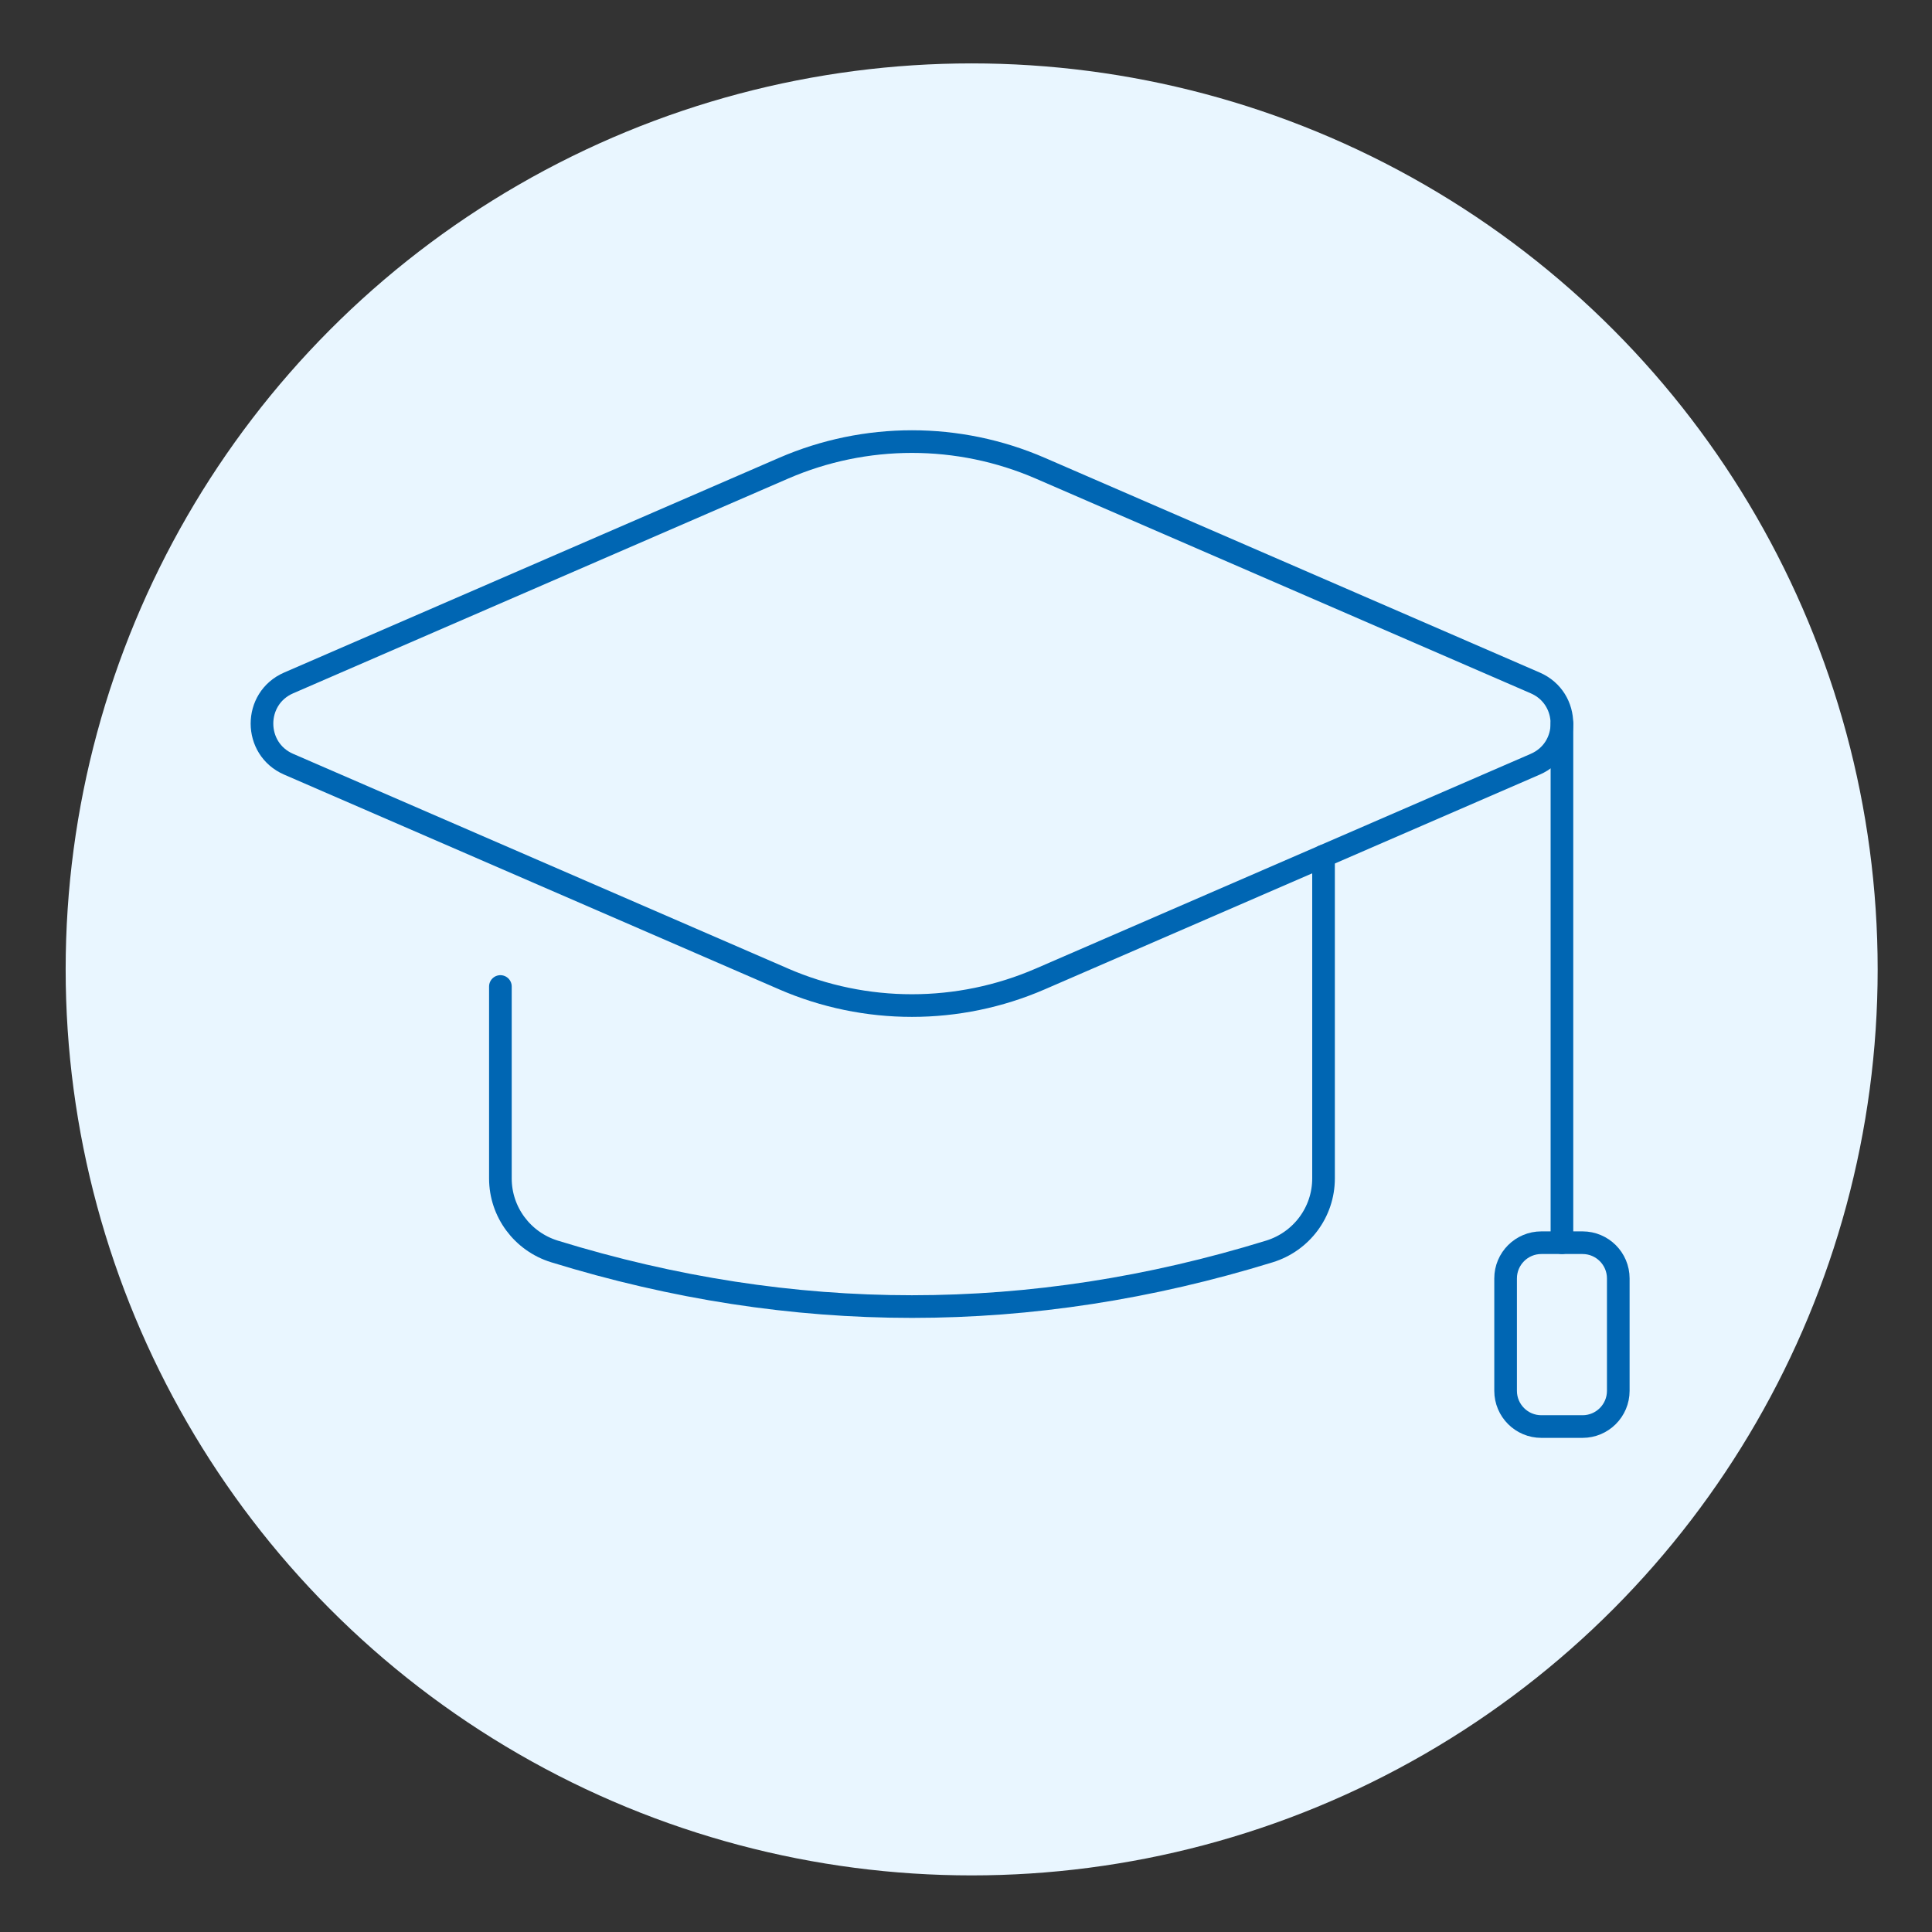
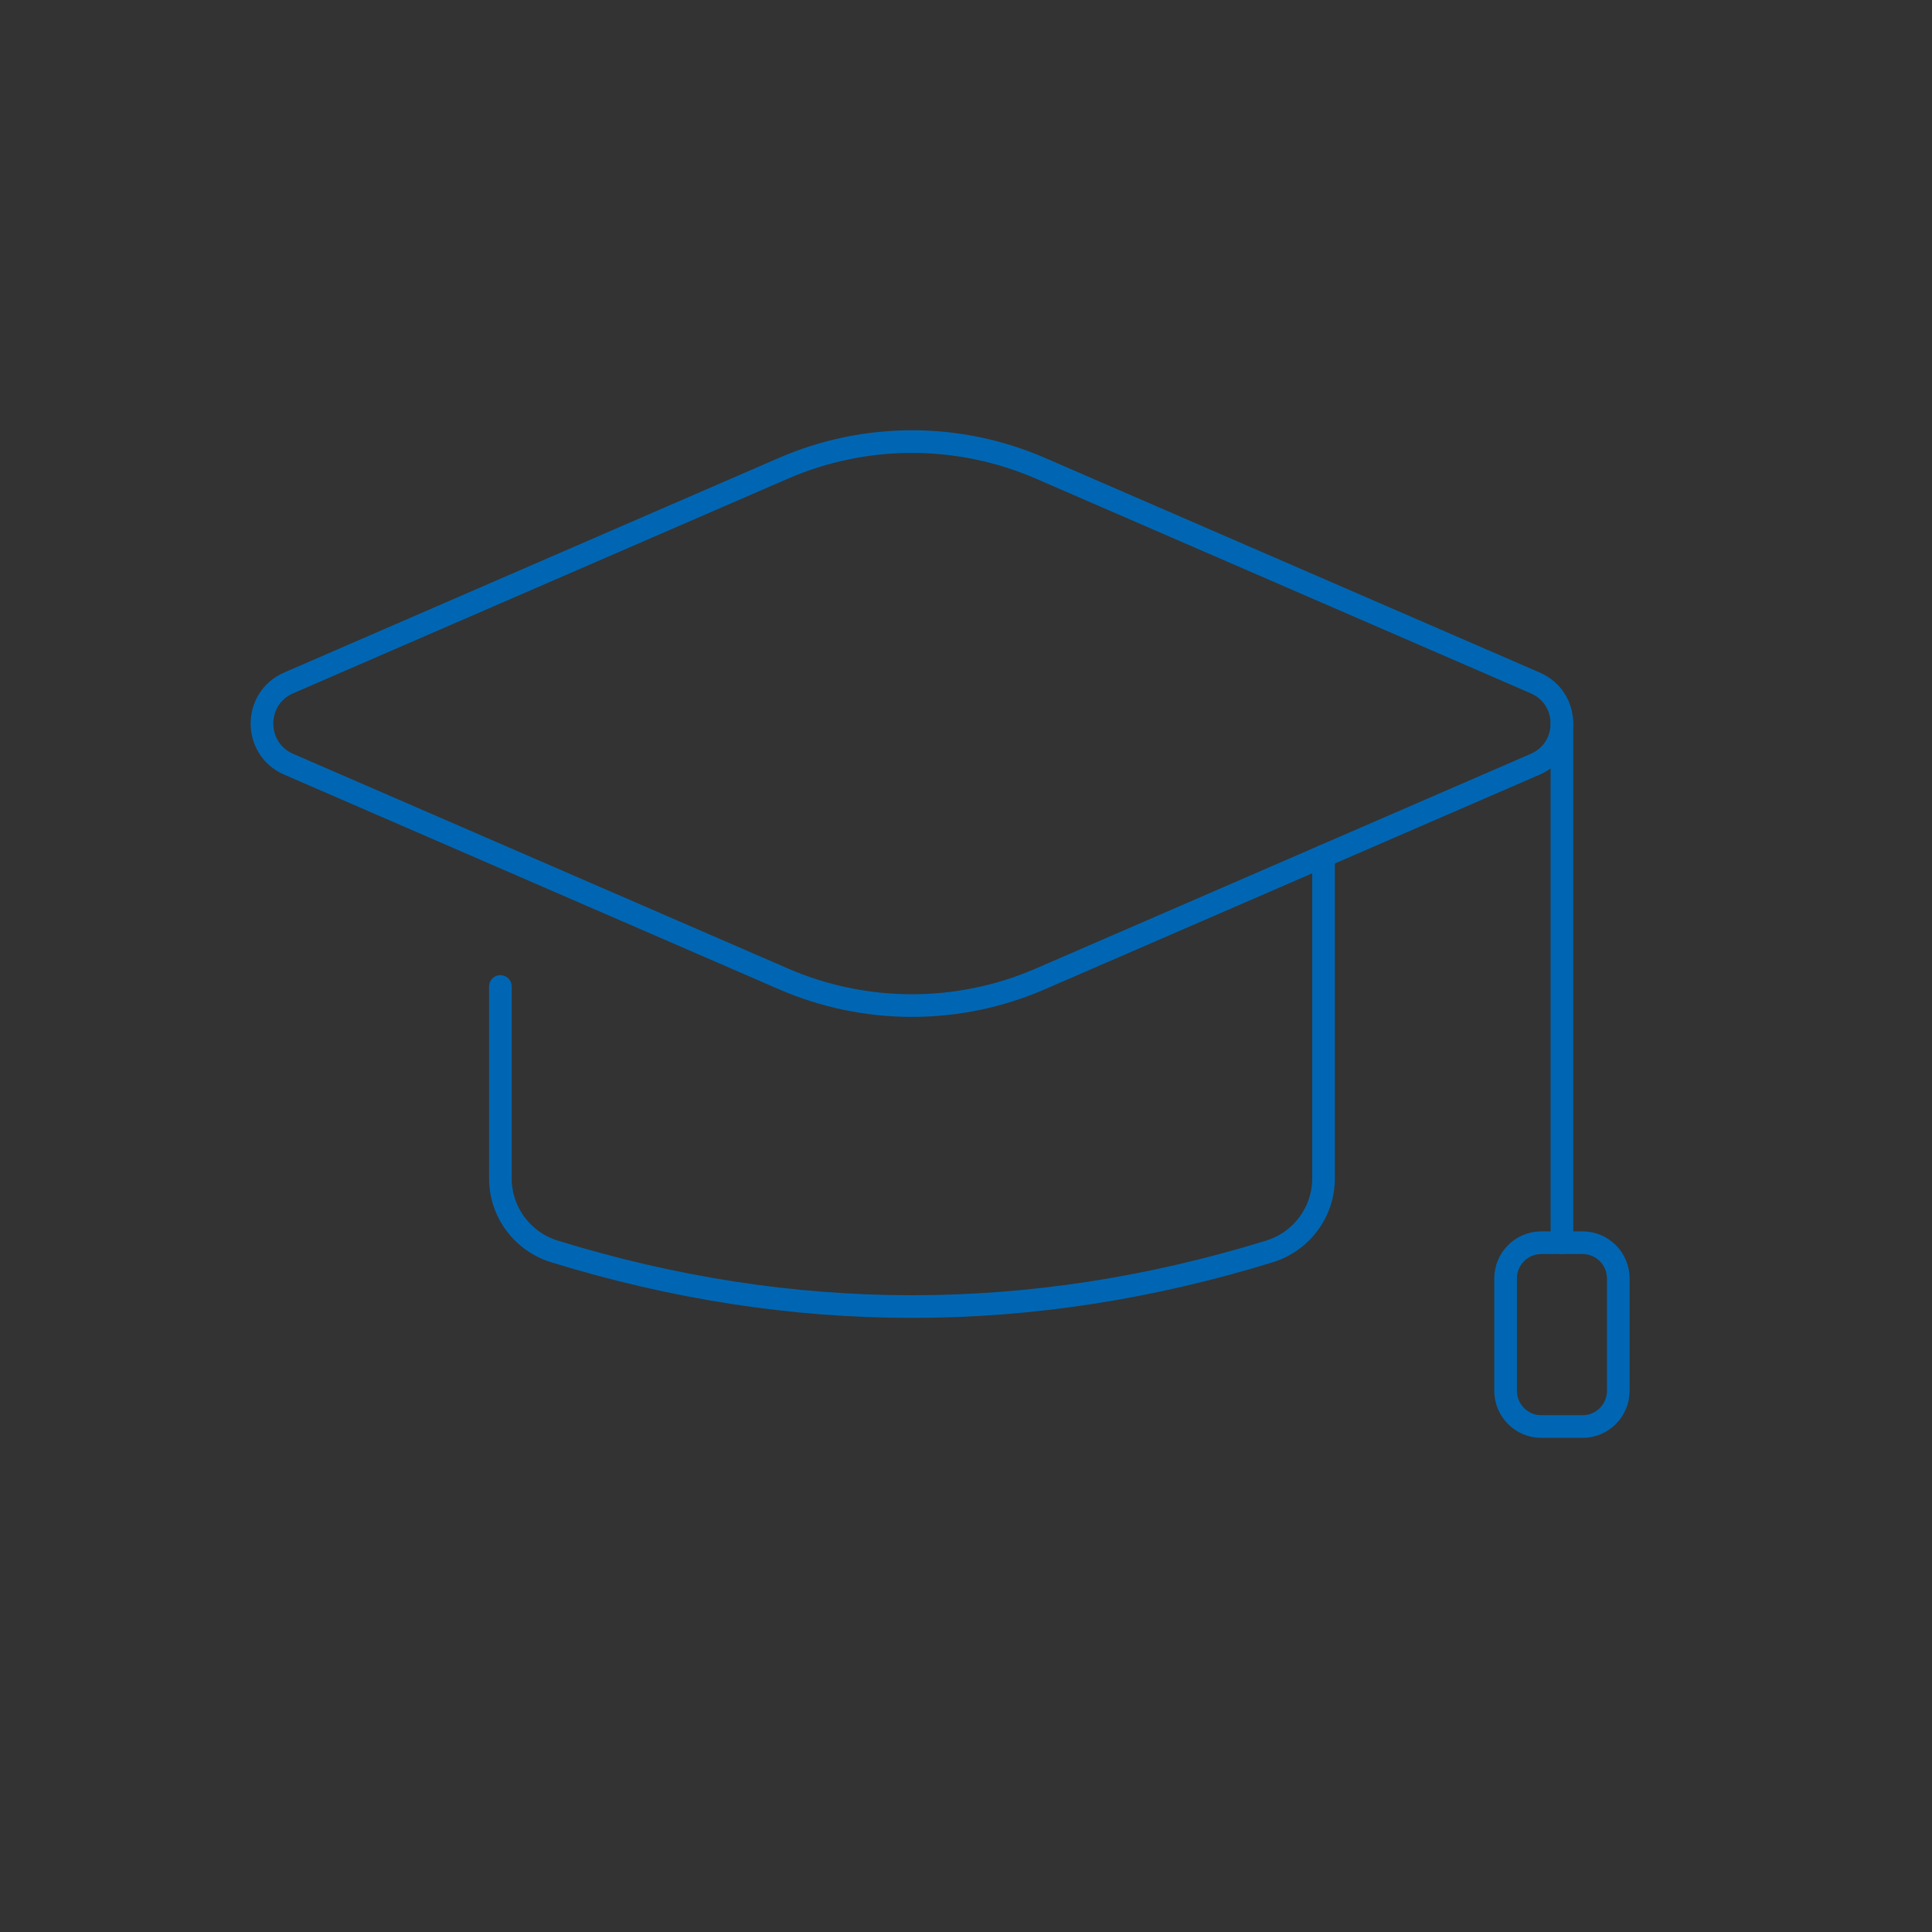
<svg xmlns="http://www.w3.org/2000/svg" id="Layer_1" version="1.1" viewBox="0 0 512 512">
  <rect x="0" y="0" width="512" height="512" fill="#333333" stroke="none" />
  <defs>
    <style>
      .st0 {
        fill: none;
        stroke: #0066b3;
        stroke-linecap: round;
        stroke-linejoin: round;
        stroke-width: 6px;
      }

      .st1 {
        fill: #e9f6ff;
      }
    </style>
  </defs>
  <g id="Layer_1-2">
-     <circle class="st1" cx="257.5" cy="256.9" r="240.1" />
-   </g>
+     </g>
  <g>
    <path class="st0" d="M350.75,226.87v85.43c0,8.91-5.84,16.73-14.35,19.35-63.15,19.47-126.3,19.47-189.44,0-8.51-2.62-14.35-10.45-14.35-19.35v-50.87" />
    <path class="st0" d="M207.64,259.42l-131.14-56.89c-9.43-4.09-9.43-17.46,0-21.55l131.14-56.89c21.71-9.42,46.36-9.42,68.07,0l131.14,56.89c9.43,4.09,9.43,17.46,0,21.55l-131.14,56.89c-21.71,9.42-46.36,9.42-68.08,0Z" />
    <line class="st0" x1="413.93" y1="191.75" x2="413.93" y2="329.33" />
-     <path class="st0" d="M419.39,378.05h-10.92c-5.23,0-9.47-4.24-9.47-9.47v-29.78c0-5.23,4.24-9.47,9.47-9.47h10.92c5.23,0,9.47,4.24,9.47,9.47v29.78c0,5.23-4.24,9.47-9.47,9.47Z" />
+     <path class="st0" d="M419.39,378.05h-10.92c-5.23,0-9.47-4.24-9.47-9.47v-29.78c0-5.23,4.24-9.47,9.47-9.47h10.92c5.23,0,9.47,4.24,9.47,9.47v29.78c0,5.23-4.24,9.47-9.47,9.47" />
  </g>
</svg>